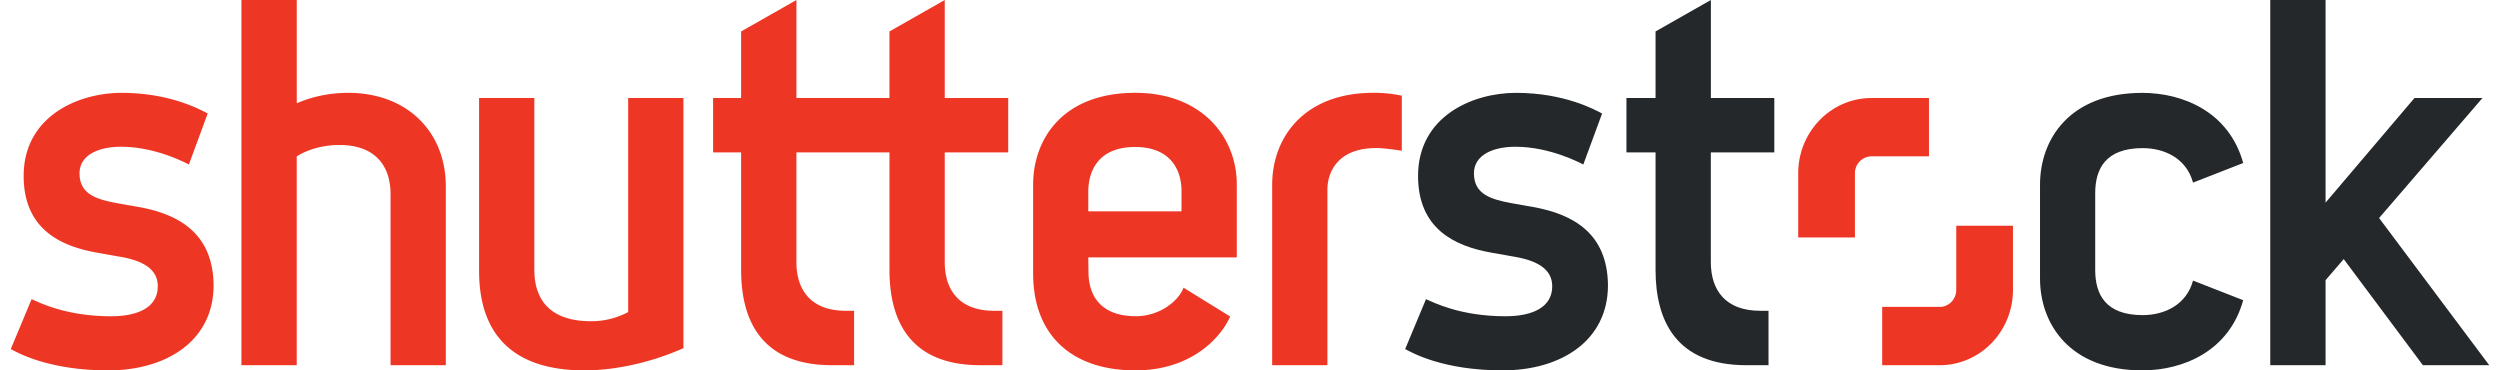
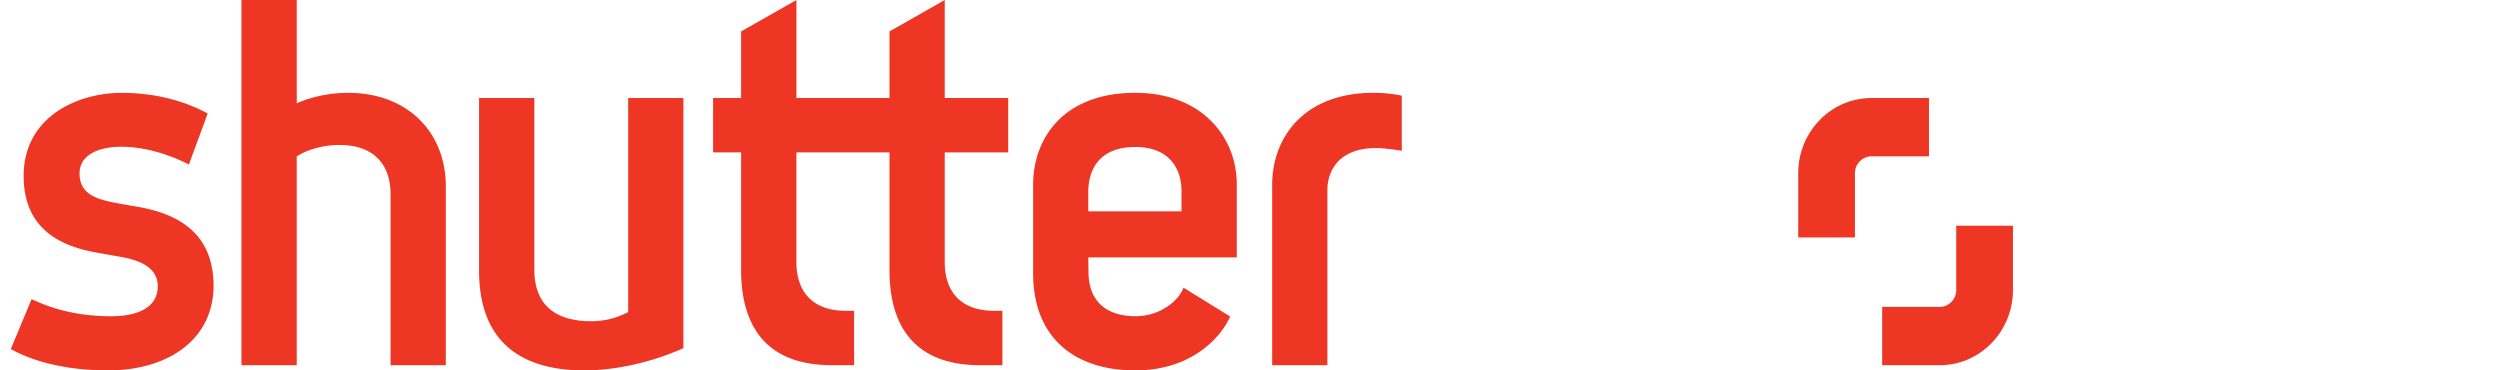
<svg xmlns="http://www.w3.org/2000/svg" width="108" height="16" fill="none">
-   <path fill="#25282A" fill-rule="evenodd" d="M66.204 8.937c-.167-.03-.726-.126-.89-.157-.883-.163-1.64-.375-1.64-1.29 0-.784.8-1.15 1.796-1.15 1.481 0 2.78.69 2.929.767l.812-2.203c-.313-.167-1.634-.893-3.716-.893-1.906 0-4.235 1.03-4.235 3.59 0 2.292 1.593 3.028 3.128 3.306.212.04.878.157 1.069.19 1.032.18 1.599.576 1.599 1.27 0 .882-.805 1.295-2.025 1.295-1.952 0-3.097-.598-3.428-.738l-.9 2.155c.28.148 1.612.921 4.213.921 2.523 0 4.548-1.285 4.548-3.677-.02-2.226-1.475-3.07-3.26-3.386zM73.909 0 71.52 1.358v2.877h-1.258v2.348h1.258v5.077c0 2.17.867 4.117 3.924 4.117h.956v-2.351h-.358c-1.503 0-2.134-.892-2.134-2.103v-4.74h2.742V4.235h-2.74V0zm18.657 6.399c.932 0 1.887.435 2.173 1.49l2.167-.847c-.607-2.206-2.6-3.03-4.357-3.03-3.15 0-4.42 2.01-4.42 3.965v4.056c0 1.954 1.27 3.967 4.42 3.967 1.757 0 3.75-.826 4.357-3.032l-2.167-.847c-.286 1.053-1.24 1.492-2.173 1.492-1.623 0-2.053-.913-2.053-1.955V8.351c0-1.04.43-1.952 2.053-1.952zm10.211 3.02 4.465-5.184h-2.937l-3.84 4.518V0h-2.39v15.777h2.39v-3.674l.784-.91 3.42 4.584h2.866l-4.758-6.358z" clip-rule="evenodd" />
  <path fill="#EE3625" fill-rule="evenodd" d="M83.332 6.753h-2.483a.727.727 0 0 0-.716.735v2.77h-2.45v-2.77c0-1.797 1.417-3.253 3.166-3.253h2.483v2.518zm-2.022 6.505h2.486c.393 0 .714-.33.714-.735v-2.77h2.45v2.77c0 1.797-1.417 3.254-3.164 3.254H81.31v-2.52zM40.813 4.235h2.742v2.348h-2.742v4.74c0 1.211.63 2.103 2.133 2.103h.358v2.35h-.957c-3.058 0-3.922-1.947-3.922-4.116V6.583h-4.02v4.74c0 1.211.632 2.103 2.134 2.103h.357v2.35h-.957c-3.057 0-3.923-1.947-3.923-4.116V6.583h-1.21V4.235h1.21V1.358L34.406 0v4.235h4.019V1.358L40.813 0v4.235zm-25.782-.224c-.755 0-1.522.15-2.211.451V0h-2.39v15.777h2.389v-9.02c.48-.31 1.17-.494 1.845-.494 1.502 0 2.208.858 2.208 2.124v7.39h2.387V8.05c0-2.33-1.641-4.04-4.229-4.04zm12.106 9.47a3.37 3.37 0 0 1-1.6.396c-1.783 0-2.453-.933-2.453-2.221V4.235h-2.388v7.466c0 2.902 1.631 4.299 4.546 4.299 1.397 0 2.943-.363 4.282-.959V4.235h-2.387v9.246zM5.965 8.937c-.165-.03-.725-.126-.89-.157-.88-.163-1.639-.375-1.639-1.29 0-.784.8-1.15 1.796-1.15 1.48 0 2.78.69 2.928.767l.812-2.203c-.31-.167-1.633-.893-3.716-.893-1.905 0-4.234 1.03-4.234 3.59 0 2.292 1.59 3.028 3.128 3.306.211.04.878.157 1.07.19 1.032.18 1.596.576 1.596 1.27 0 .882-.803 1.295-2.021 1.295-1.954 0-3.1-.598-3.43-.738l-.9 2.155c.28.148 1.613.921 4.213.921 2.524 0 4.549-1.285 4.549-3.677-.022-2.226-1.477-3.07-3.262-3.386zm45.076.193h-4.027v-.84c0-.936.457-1.94 2.026-1.94 1.512 0 2.001.978 2.001 1.895v.886zm2.389-1.153c0-2.111-1.565-3.967-4.379-3.967-3.194 0-4.42 2.051-4.42 3.967v3.833c0 2.652 1.648 4.19 4.42 4.19 2.446 0 3.715-1.454 4.092-2.327l-2.016-1.246c-.172.513-.97 1.233-2.06 1.233-1.477 0-2.044-.847-2.044-1.909l-.009-.632h6.415V7.977zm1.528.004v7.796h2.386V8.19c0-.662.366-1.795 2.118-1.795.276 0 .898.081 1.096.12V4.134a5.792 5.792 0 0 0-1.218-.125c-3.035 0-4.382 1.958-4.382 3.971z" clip-rule="evenodd" />
</svg>